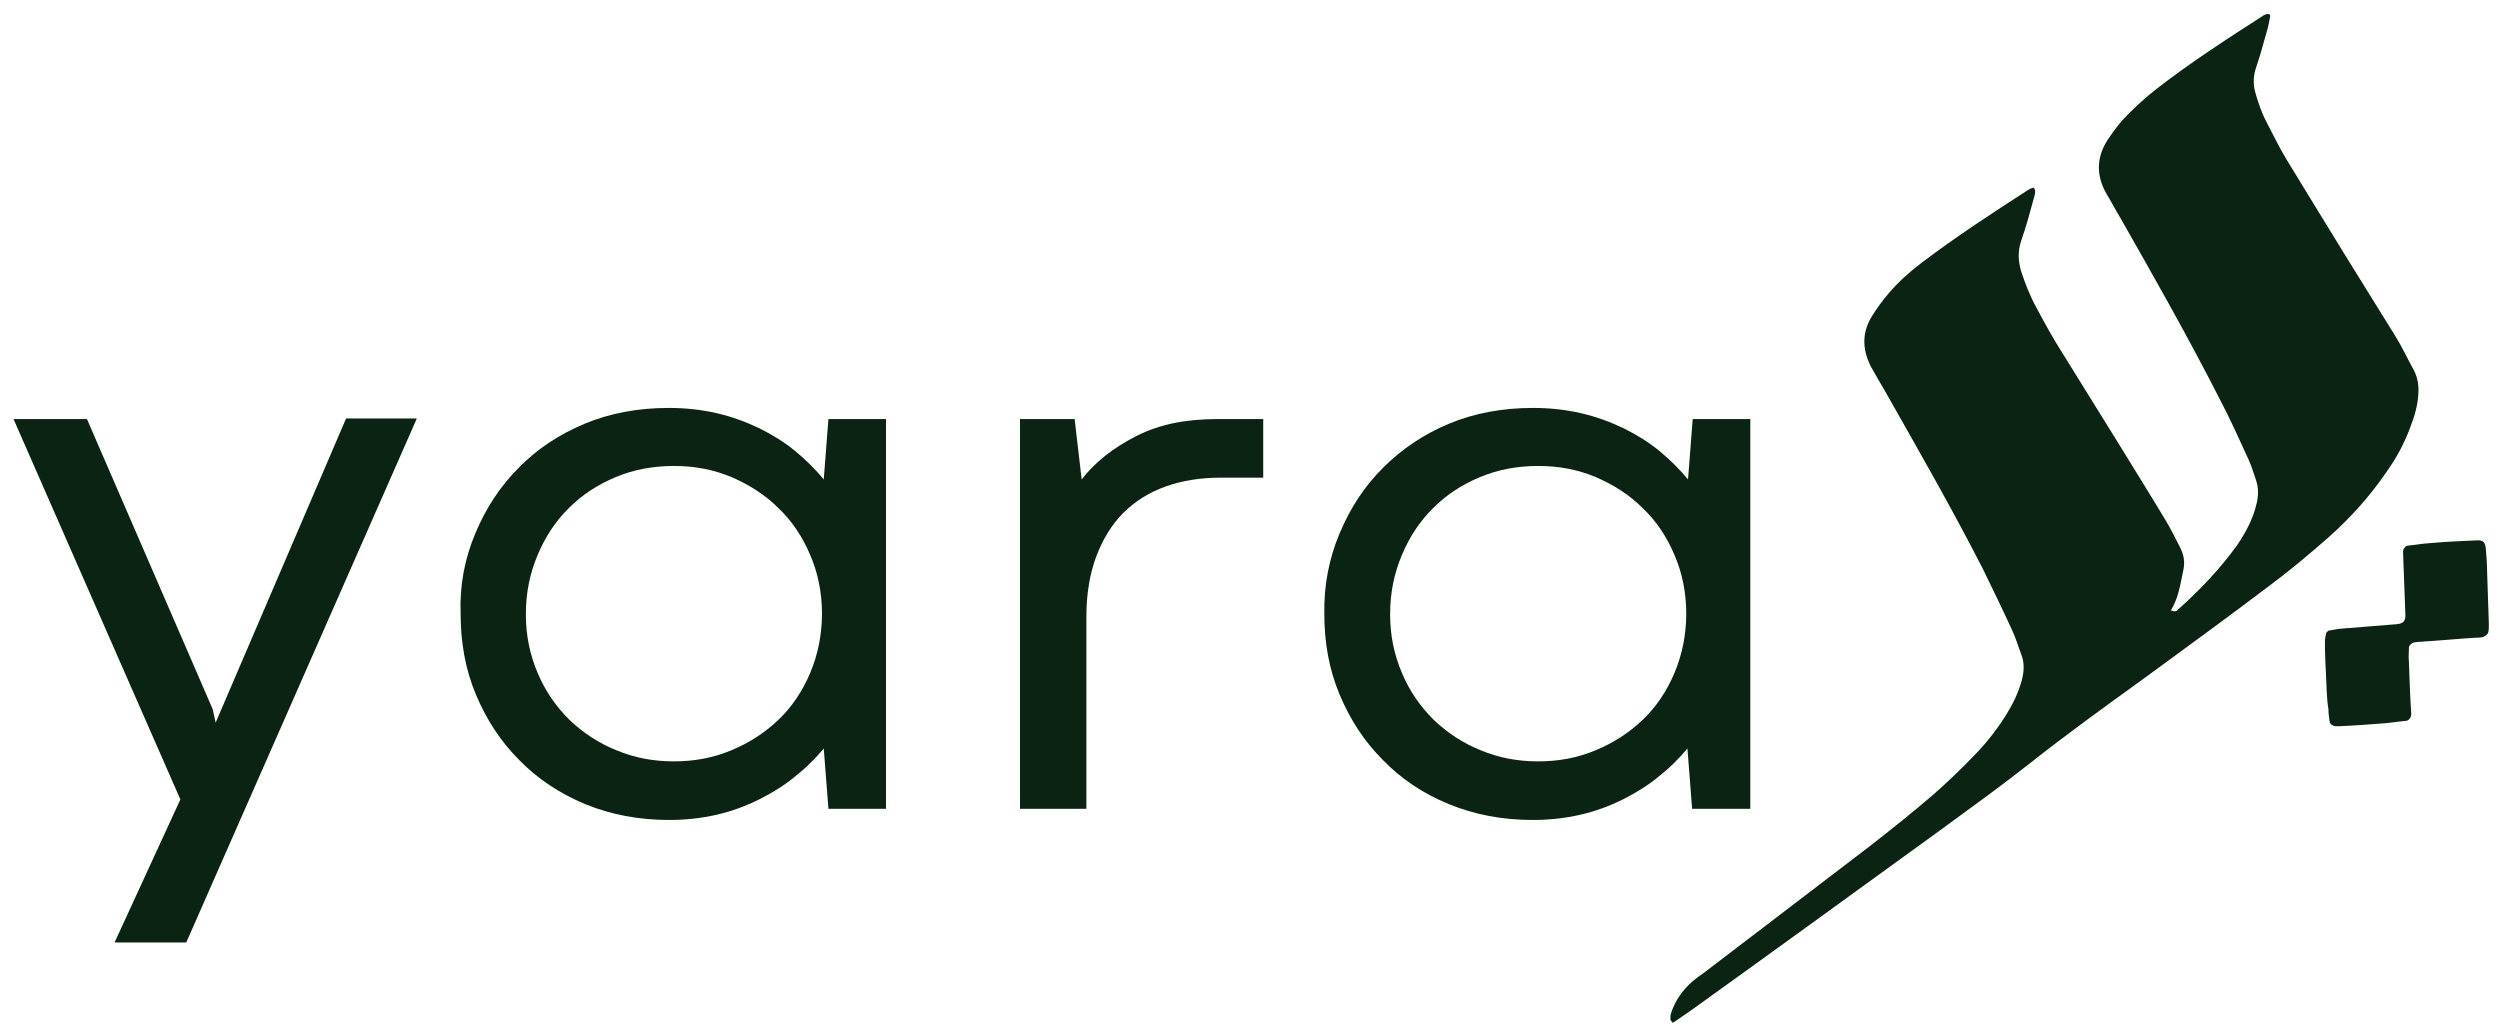
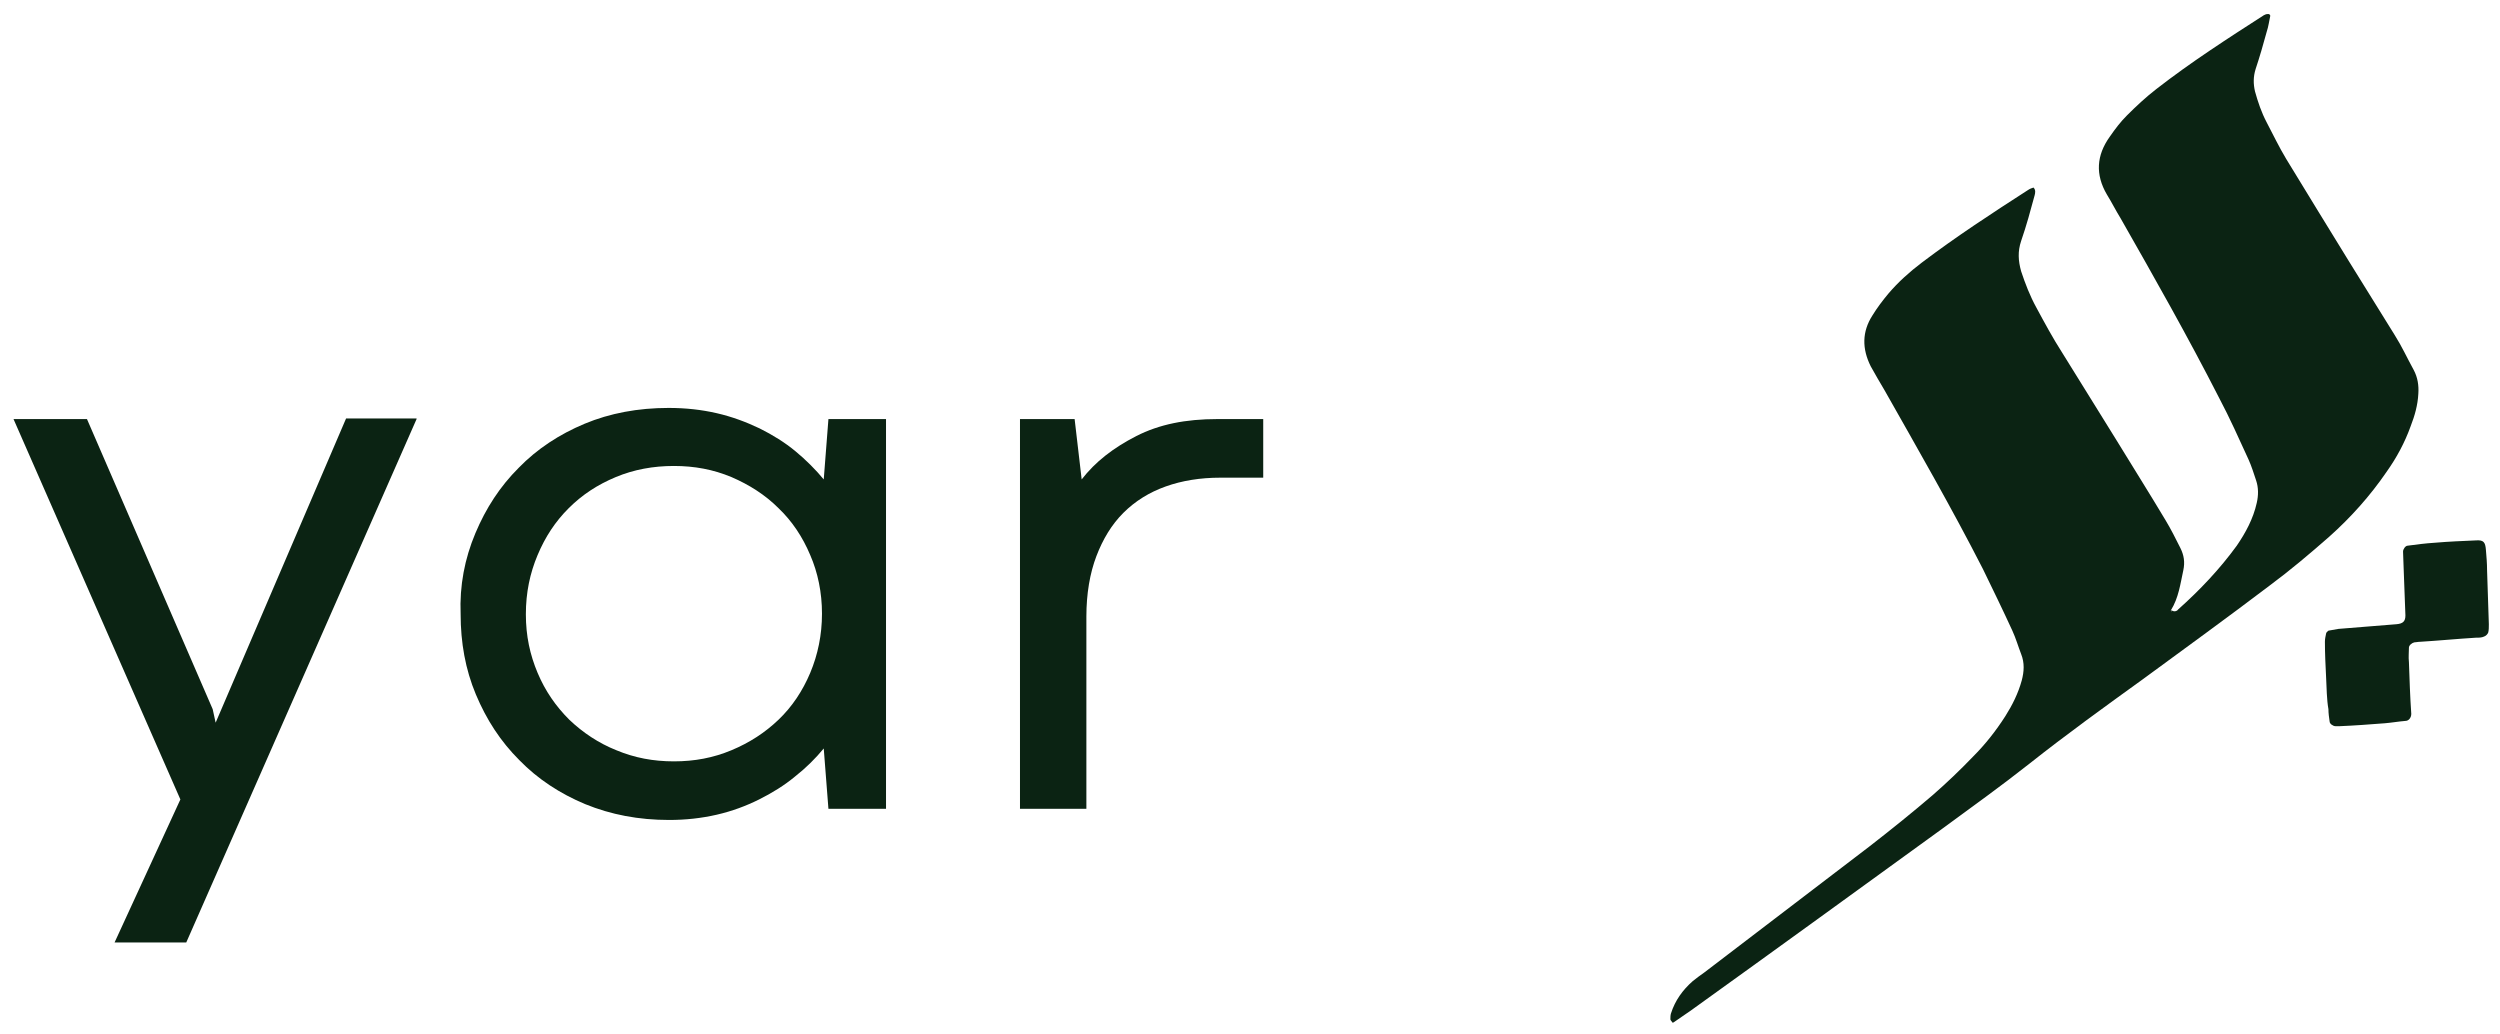
<svg xmlns="http://www.w3.org/2000/svg" width="145" height="60" viewBox="0 0 145 60" fill="none">
  <path d="M125.917 35.388C125.985 35.422 126.053 35.456 126.121 35.456C126.189 35.456 126.292 35.422 126.326 35.354C127.586 34.232 128.745 33.008 129.733 31.649C130.245 30.901 130.688 30.085 130.892 29.167C130.994 28.725 130.994 28.283 130.858 27.875C130.722 27.467 130.585 27.026 130.415 26.652C129.87 25.462 129.324 24.238 128.711 23.082C126.905 19.547 124.962 16.113 122.986 12.646C122.713 12.204 122.475 11.728 122.202 11.286C121.521 10.13 121.589 9.008 122.373 7.921C122.679 7.479 122.986 7.071 123.361 6.697C123.906 6.153 124.451 5.643 125.065 5.167C127.075 3.603 129.188 2.244 131.301 0.884C131.369 0.85 131.437 0.816 131.505 0.816C131.539 0.816 131.574 0.816 131.608 0.816C131.642 0.85 131.676 0.884 131.676 0.918C131.608 1.224 131.574 1.53 131.471 1.836C131.267 2.584 131.062 3.297 130.824 4.011C130.688 4.453 130.688 4.861 130.79 5.303C130.96 5.915 131.165 6.527 131.471 7.105C131.846 7.819 132.187 8.533 132.596 9.212C133.789 11.184 135.015 13.156 136.242 15.162C137.128 16.589 138.014 18.017 138.9 19.445C139.309 20.091 139.616 20.77 139.991 21.45C140.229 21.892 140.297 22.368 140.263 22.844C140.229 23.49 140.059 24.102 139.82 24.714C139.48 25.666 139.002 26.55 138.423 27.365C137.469 28.759 136.344 30.017 135.084 31.139C133.959 32.125 132.834 33.077 131.642 33.96C129.222 35.796 126.735 37.598 124.281 39.399C122.066 40.997 119.851 42.595 117.704 44.295C116.068 45.586 114.364 46.81 112.695 48.034C107.821 51.569 102.948 55.105 98.075 58.606C97.734 58.844 97.428 59.048 97.087 59.286C97.053 59.32 96.985 59.32 96.985 59.286C96.951 59.218 96.883 59.184 96.883 59.116C96.883 59.014 96.883 58.878 96.917 58.776C97.155 58.028 97.598 57.416 98.177 56.907C98.382 56.737 98.621 56.567 98.859 56.397C102.062 53.949 105.232 51.535 108.435 49.088C109.662 48.136 110.888 47.15 112.081 46.13C112.899 45.416 113.683 44.669 114.433 43.887C115.148 43.173 115.762 42.391 116.307 41.541C116.716 40.895 117.056 40.215 117.261 39.467C117.397 38.958 117.431 38.448 117.227 37.938C117.056 37.496 116.92 37.02 116.716 36.578C116.17 35.388 115.591 34.198 115.012 33.008C113.206 29.473 111.229 26.04 109.287 22.606C109.014 22.164 108.776 21.722 108.503 21.247C107.992 20.227 107.992 19.241 108.605 18.289C108.878 17.847 109.185 17.439 109.525 17.031C110.105 16.351 110.752 15.773 111.468 15.229C113.444 13.734 115.523 12.374 117.636 11.014C117.738 10.946 117.84 10.912 117.943 10.878C118.079 11.014 118.045 11.184 118.011 11.32C117.772 12.204 117.534 13.088 117.227 13.972C117.022 14.584 117.056 15.127 117.227 15.739C117.465 16.453 117.738 17.167 118.113 17.847C118.59 18.731 119.067 19.615 119.612 20.465C120.635 22.13 121.691 23.796 122.713 25.462C123.668 27.026 124.656 28.589 125.61 30.187C125.917 30.697 126.189 31.241 126.462 31.785C126.666 32.193 126.735 32.601 126.632 33.077C126.462 33.858 126.36 34.674 125.917 35.388C125.883 35.422 125.951 35.49 125.951 35.49L125.917 35.388Z" fill="#0B2313" />
  <path d="M134.913 39.264C134.879 38.584 134.845 37.904 134.845 37.224C134.845 37.054 134.879 36.918 134.913 36.748C134.913 36.68 135.015 36.612 135.049 36.578C135.254 36.544 135.424 36.51 135.629 36.476C136.753 36.374 137.878 36.306 139.002 36.204C139.377 36.17 139.514 36.034 139.514 35.694C139.48 34.776 139.445 33.858 139.411 32.941C139.411 32.635 139.377 32.295 139.377 31.989C139.377 31.853 139.514 31.649 139.65 31.649C140.161 31.581 140.672 31.513 141.217 31.479C142.001 31.411 142.819 31.377 143.603 31.343C144.046 31.309 144.148 31.445 144.182 31.887C144.216 32.295 144.25 32.669 144.25 33.077C144.284 34.13 144.319 35.15 144.353 36.204C144.353 36.374 144.353 36.544 144.319 36.68C144.284 36.782 144.182 36.884 144.08 36.918C143.944 36.986 143.773 36.986 143.603 36.986C142.512 37.054 141.456 37.156 140.366 37.224C140.229 37.224 140.127 37.258 140.025 37.258C139.888 37.292 139.718 37.428 139.718 37.564C139.718 37.836 139.684 38.108 139.718 38.414C139.752 39.399 139.786 40.419 139.854 41.405C139.854 41.609 139.718 41.813 139.514 41.813C139.105 41.847 138.73 41.915 138.321 41.949C137.435 42.017 136.549 42.085 135.697 42.119C135.629 42.119 135.527 42.119 135.458 42.119C135.322 42.119 135.118 41.983 135.118 41.847C135.084 41.609 135.049 41.371 135.049 41.133C134.947 40.555 134.947 39.909 134.913 39.264Z" fill="#0B2313" />
  <path d="M125.917 35.388L125.951 35.49C125.951 35.49 125.917 35.422 125.917 35.388C125.917 35.388 125.883 35.422 125.917 35.388Z" fill="#0B2313" />
  <path d="M24.161 24.306L10.803 54.663H6.645L10.462 46.368L0.784 24.306H5.044L12.336 41.133L12.507 41.915L20.072 24.272H24.161V24.306Z" fill="#0B2313" />
  <path d="M27.569 30.935C28.182 29.473 29 28.215 30.09 27.128C31.147 26.04 32.442 25.19 33.907 24.578C35.373 23.966 37.008 23.66 38.78 23.66C39.769 23.66 40.689 23.762 41.575 23.966C42.461 24.17 43.279 24.476 44.062 24.85C44.812 25.224 45.528 25.666 46.141 26.176C46.755 26.686 47.3 27.23 47.777 27.807L48.049 24.306H51.389V46.912H48.049L47.777 43.411C47.3 43.989 46.755 44.533 46.107 45.042C45.494 45.552 44.778 45.994 44.028 46.368C43.279 46.742 42.461 47.048 41.575 47.252C40.689 47.456 39.769 47.558 38.814 47.558C37.042 47.558 35.441 47.252 33.941 46.64C32.476 46.028 31.181 45.178 30.125 44.091C29.034 43.003 28.216 41.745 27.603 40.283C26.989 38.822 26.717 37.258 26.717 35.626C26.649 33.96 26.955 32.397 27.569 30.935ZM31.181 39.026C31.624 40.079 32.237 40.963 33.021 41.745C33.805 42.493 34.725 43.105 35.747 43.513C36.804 43.955 37.894 44.159 39.087 44.159C40.28 44.159 41.37 43.955 42.427 43.513C43.483 43.071 44.369 42.493 45.153 41.745C45.937 40.997 46.55 40.079 46.993 39.026C47.436 37.972 47.675 36.816 47.675 35.592C47.675 34.368 47.436 33.212 46.993 32.193C46.55 31.139 45.937 30.221 45.153 29.473C44.369 28.691 43.449 28.113 42.427 27.671C41.37 27.23 40.28 27.026 39.087 27.026C37.894 27.026 36.77 27.23 35.713 27.671C34.657 28.113 33.771 28.691 32.987 29.473C32.203 30.255 31.624 31.139 31.181 32.193C30.738 33.246 30.5 34.368 30.5 35.626C30.5 36.884 30.738 37.972 31.181 39.026Z" fill="#0B2313" />
  <path d="M73.267 27.705H70.779C69.621 27.705 68.564 27.875 67.61 28.215C66.656 28.555 65.838 29.065 65.156 29.745C64.475 30.425 63.964 31.275 63.589 32.261C63.214 33.246 63.01 34.436 63.01 35.762V46.912H59.159V24.306H62.328L62.737 27.807C63.521 26.788 64.577 25.972 65.906 25.292C67.235 24.612 68.769 24.306 70.609 24.306H73.267V27.705V27.705Z" fill="#0B2313" />
-   <path d="M77.697 30.935C78.31 29.473 79.128 28.215 80.219 27.128C81.309 26.04 82.57 25.19 84.035 24.578C85.501 23.966 87.136 23.66 88.908 23.66C89.897 23.66 90.817 23.762 91.703 23.966C92.589 24.17 93.407 24.476 94.19 24.85C94.94 25.224 95.656 25.666 96.269 26.176C96.882 26.686 97.428 27.23 97.905 27.807L98.177 24.306H101.517V46.912H98.143L97.871 43.411C97.394 43.989 96.848 44.533 96.201 45.042C95.588 45.552 94.872 45.994 94.122 46.368C93.373 46.742 92.555 47.048 91.669 47.252C90.783 47.456 89.862 47.558 88.908 47.558C87.136 47.558 85.535 47.252 84.035 46.64C82.536 46.028 81.275 45.178 80.219 44.091C79.128 43.003 78.31 41.745 77.697 40.283C77.083 38.822 76.811 37.258 76.811 35.626C76.777 33.96 77.083 32.397 77.697 30.935ZM81.309 39.026C81.752 40.079 82.365 40.963 83.149 41.745C83.933 42.493 84.853 43.105 85.875 43.513C86.932 43.955 88.022 44.159 89.215 44.159C90.408 44.159 91.498 43.955 92.555 43.513C93.611 43.071 94.497 42.493 95.281 41.745C96.065 40.997 96.678 40.079 97.121 39.026C97.564 37.972 97.803 36.816 97.803 35.592C97.803 34.368 97.564 33.212 97.121 32.193C96.678 31.139 96.065 30.221 95.281 29.473C94.497 28.691 93.577 28.113 92.555 27.671C91.498 27.23 90.408 27.026 89.215 27.026C88.022 27.026 86.898 27.23 85.841 27.671C84.785 28.113 83.899 28.691 83.115 29.473C82.331 30.255 81.752 31.139 81.309 32.193C80.866 33.246 80.627 34.368 80.627 35.626C80.627 36.884 80.866 37.972 81.309 39.026Z" fill="#0B2313" />
</svg>